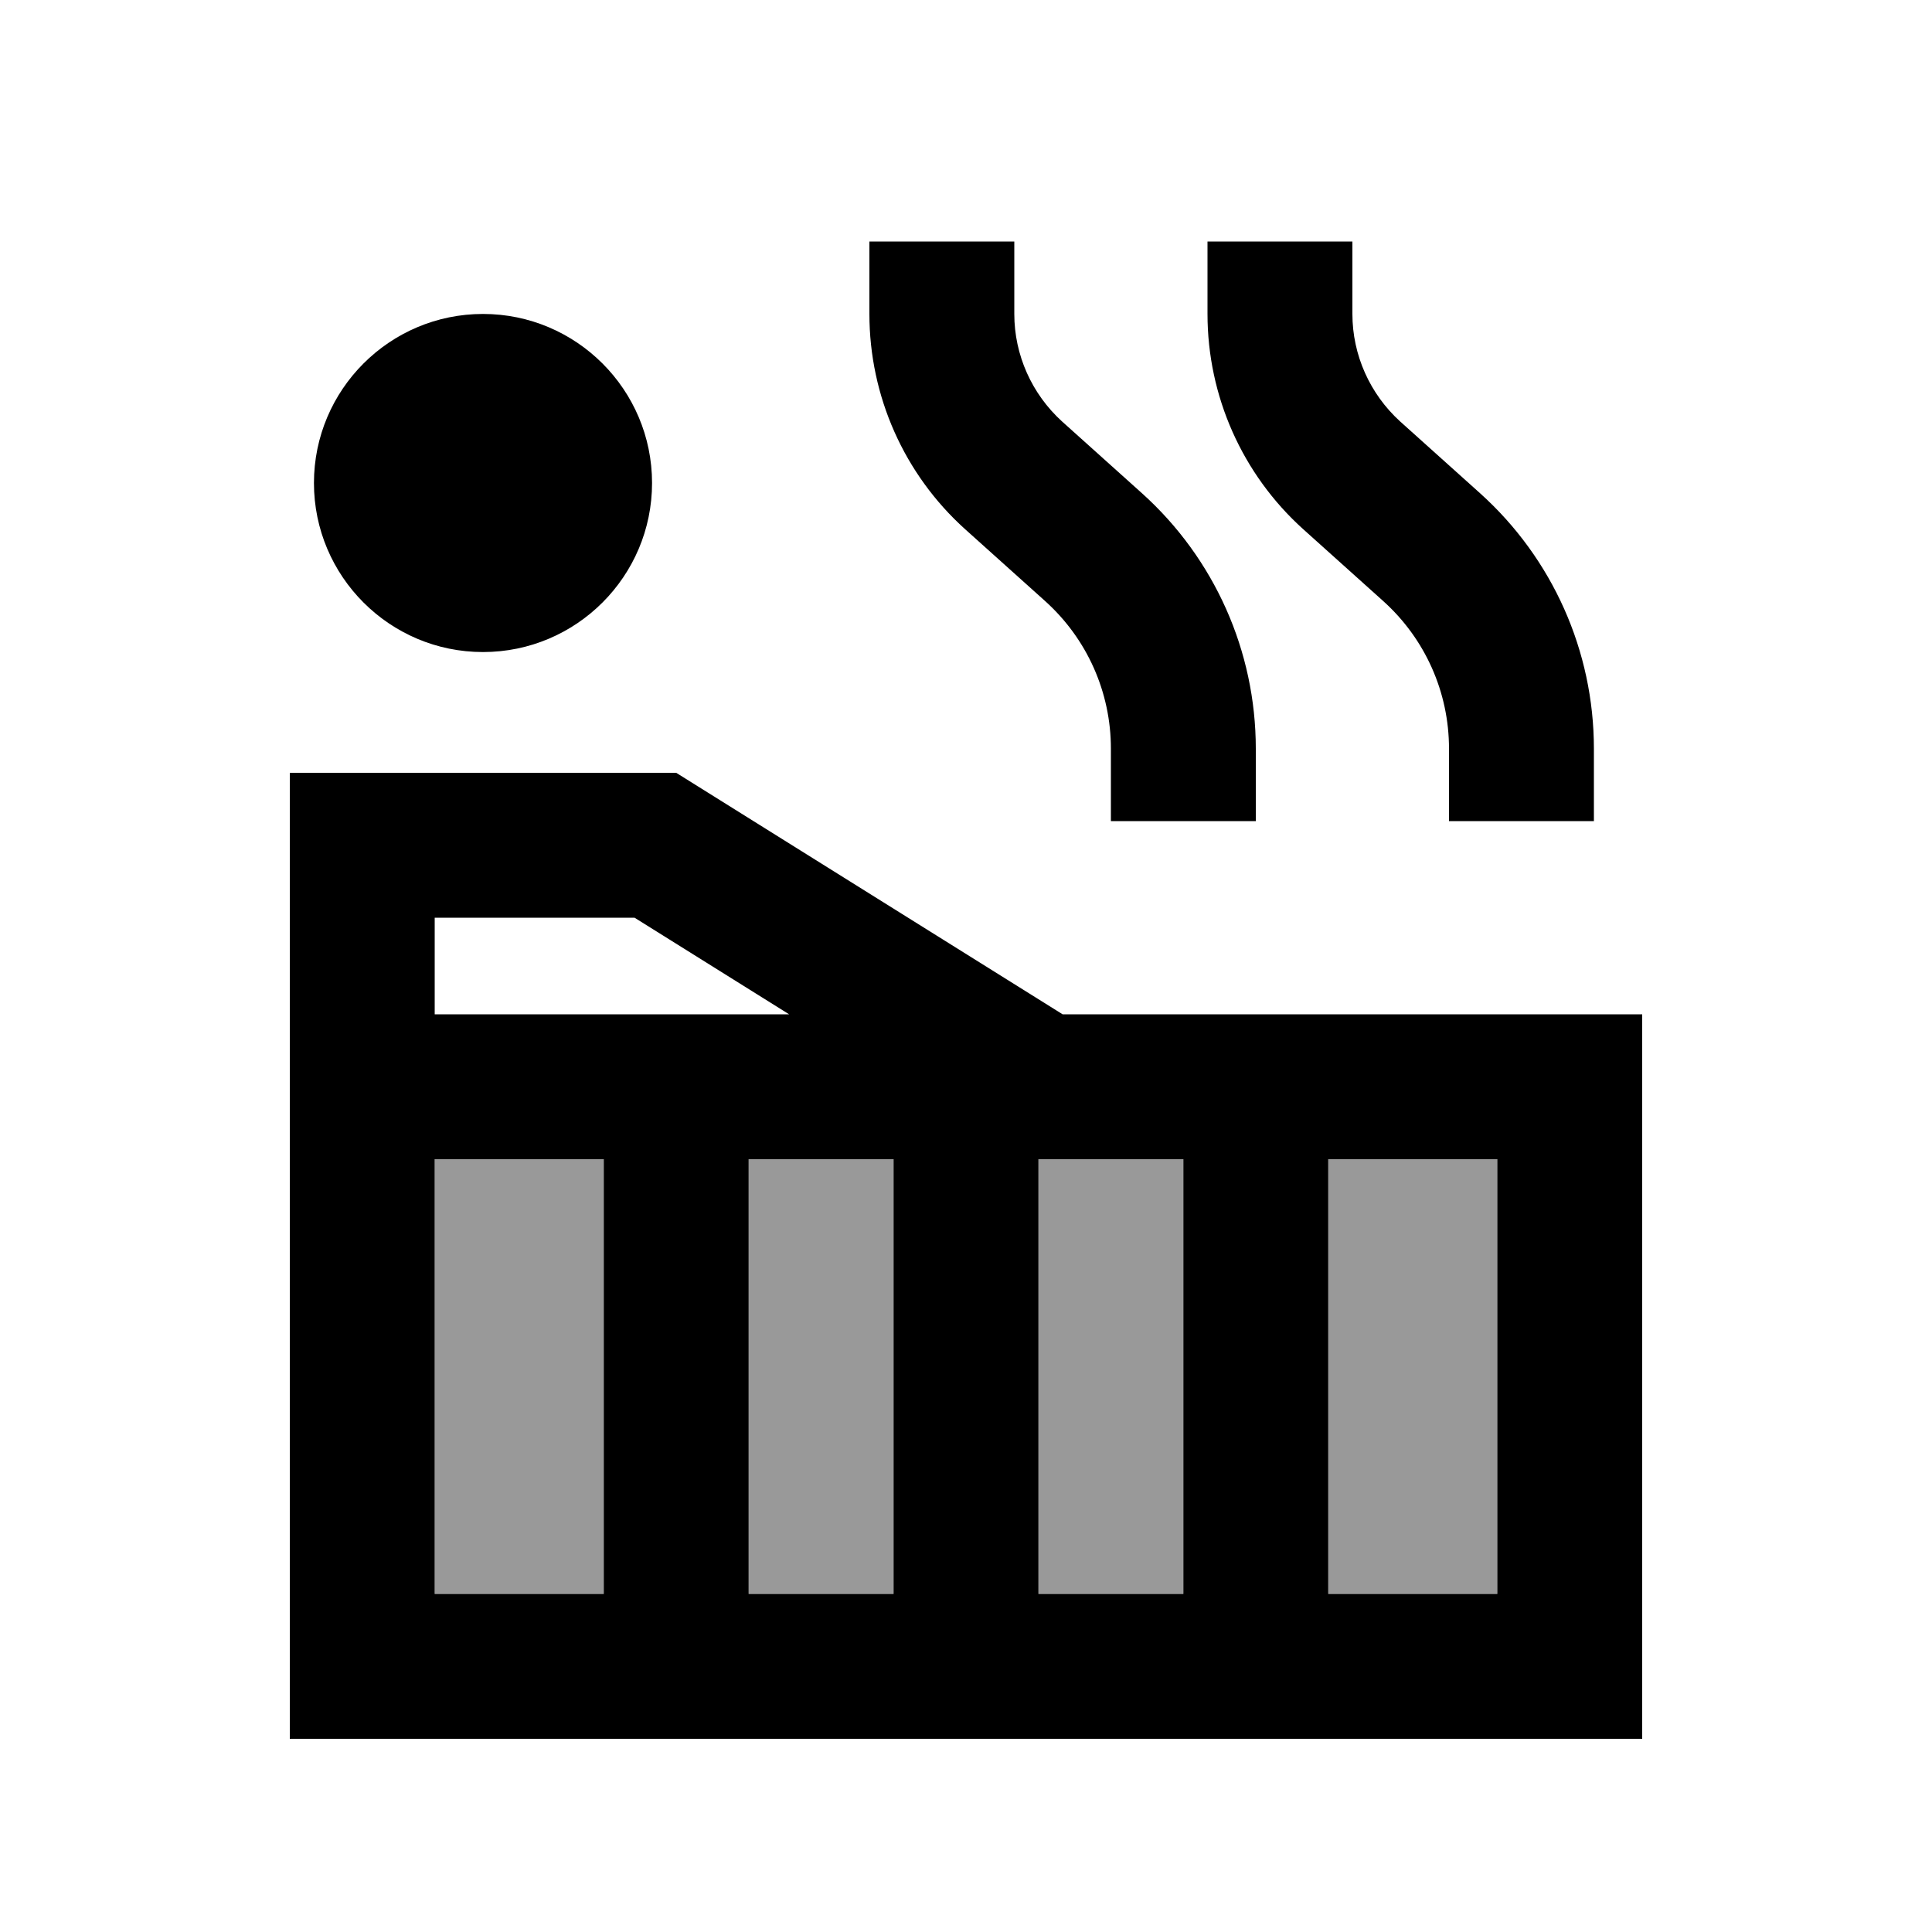
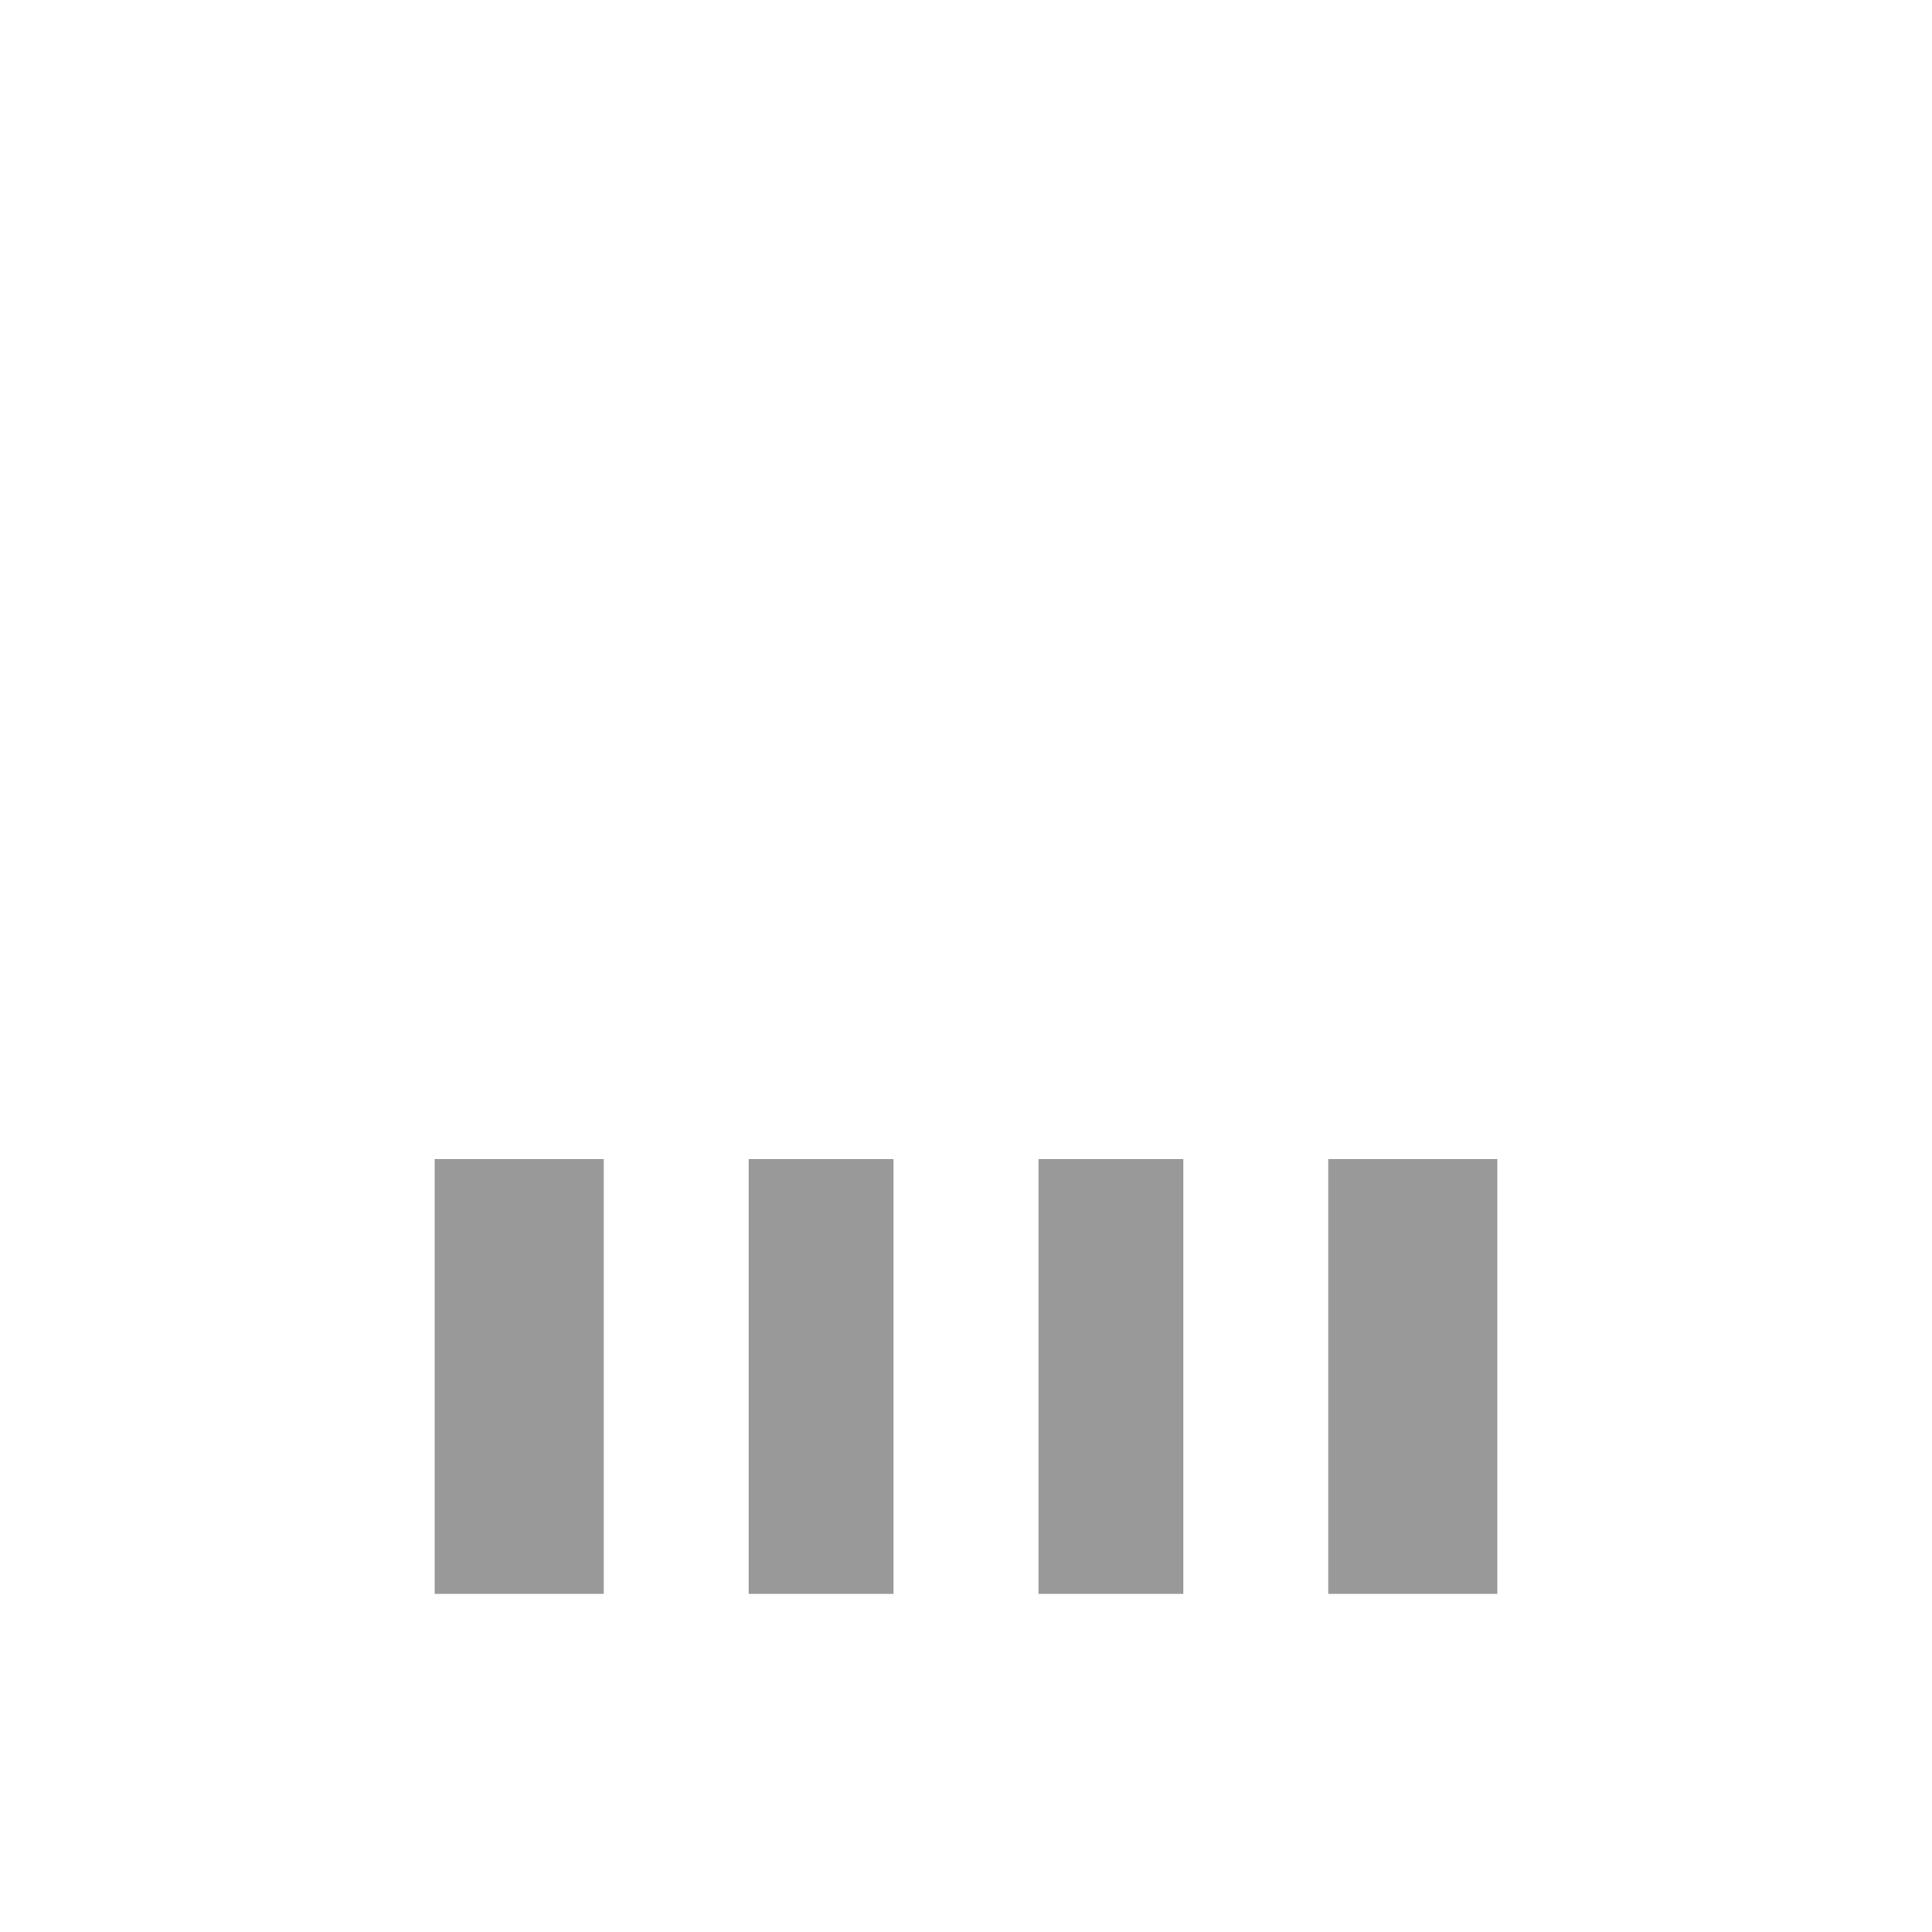
<svg xmlns="http://www.w3.org/2000/svg" viewBox="0 0 640 640">
  <path opacity=".4" fill="currentColor" d="M144 384L144 528L200 528L200 384L144 384zM248 384L248 528L296 528L296 384L248 384zM344 384L344 528L392 528L392 384L344 384zM440 384L440 528L496 528L496 384L440 384z" />
-   <path fill="currentColor" d="M336 104C336 117.6 341.8 130.5 351.8 139.6L378.3 163.4C402.3 185 416 215.7 416 248L416 272L368 272L368 248C368 229.3 360.1 211.6 346.2 199.1L319.7 175.3C299.5 157.1 288 131.2 288 104L288 80L336 80L336 104zM144 256L224 256L352 336L544 336L544 576L96 576L96 256L144 256zM352 384L344 384L344 528L392 528L392 384L352 384zM440 384L440 528L496 528L496 384L440 384zM210.2 304L144 304L144 336L261.4 336L210.2 304zM144 400L144 528L200 528L200 384L144 384L144 400zM248 528L296 528L296 384L248 384L248 528zM448 80L448 104C448 117.6 453.8 130.5 463.8 139.6L490.3 163.4C514.3 185 528 215.7 528 248L528 272L480 272L480 248C480 229.3 472.1 211.6 458.2 199.1L431.7 175.3C411.5 157.1 400 131.2 400 104L400 80L448 80zM160 104C190.9 104 216 129.1 216 160C216 190.9 190.9 216 160 216C129.1 216 104 190.9 104 160C104 129.1 129.1 104 160 104z" />
</svg>